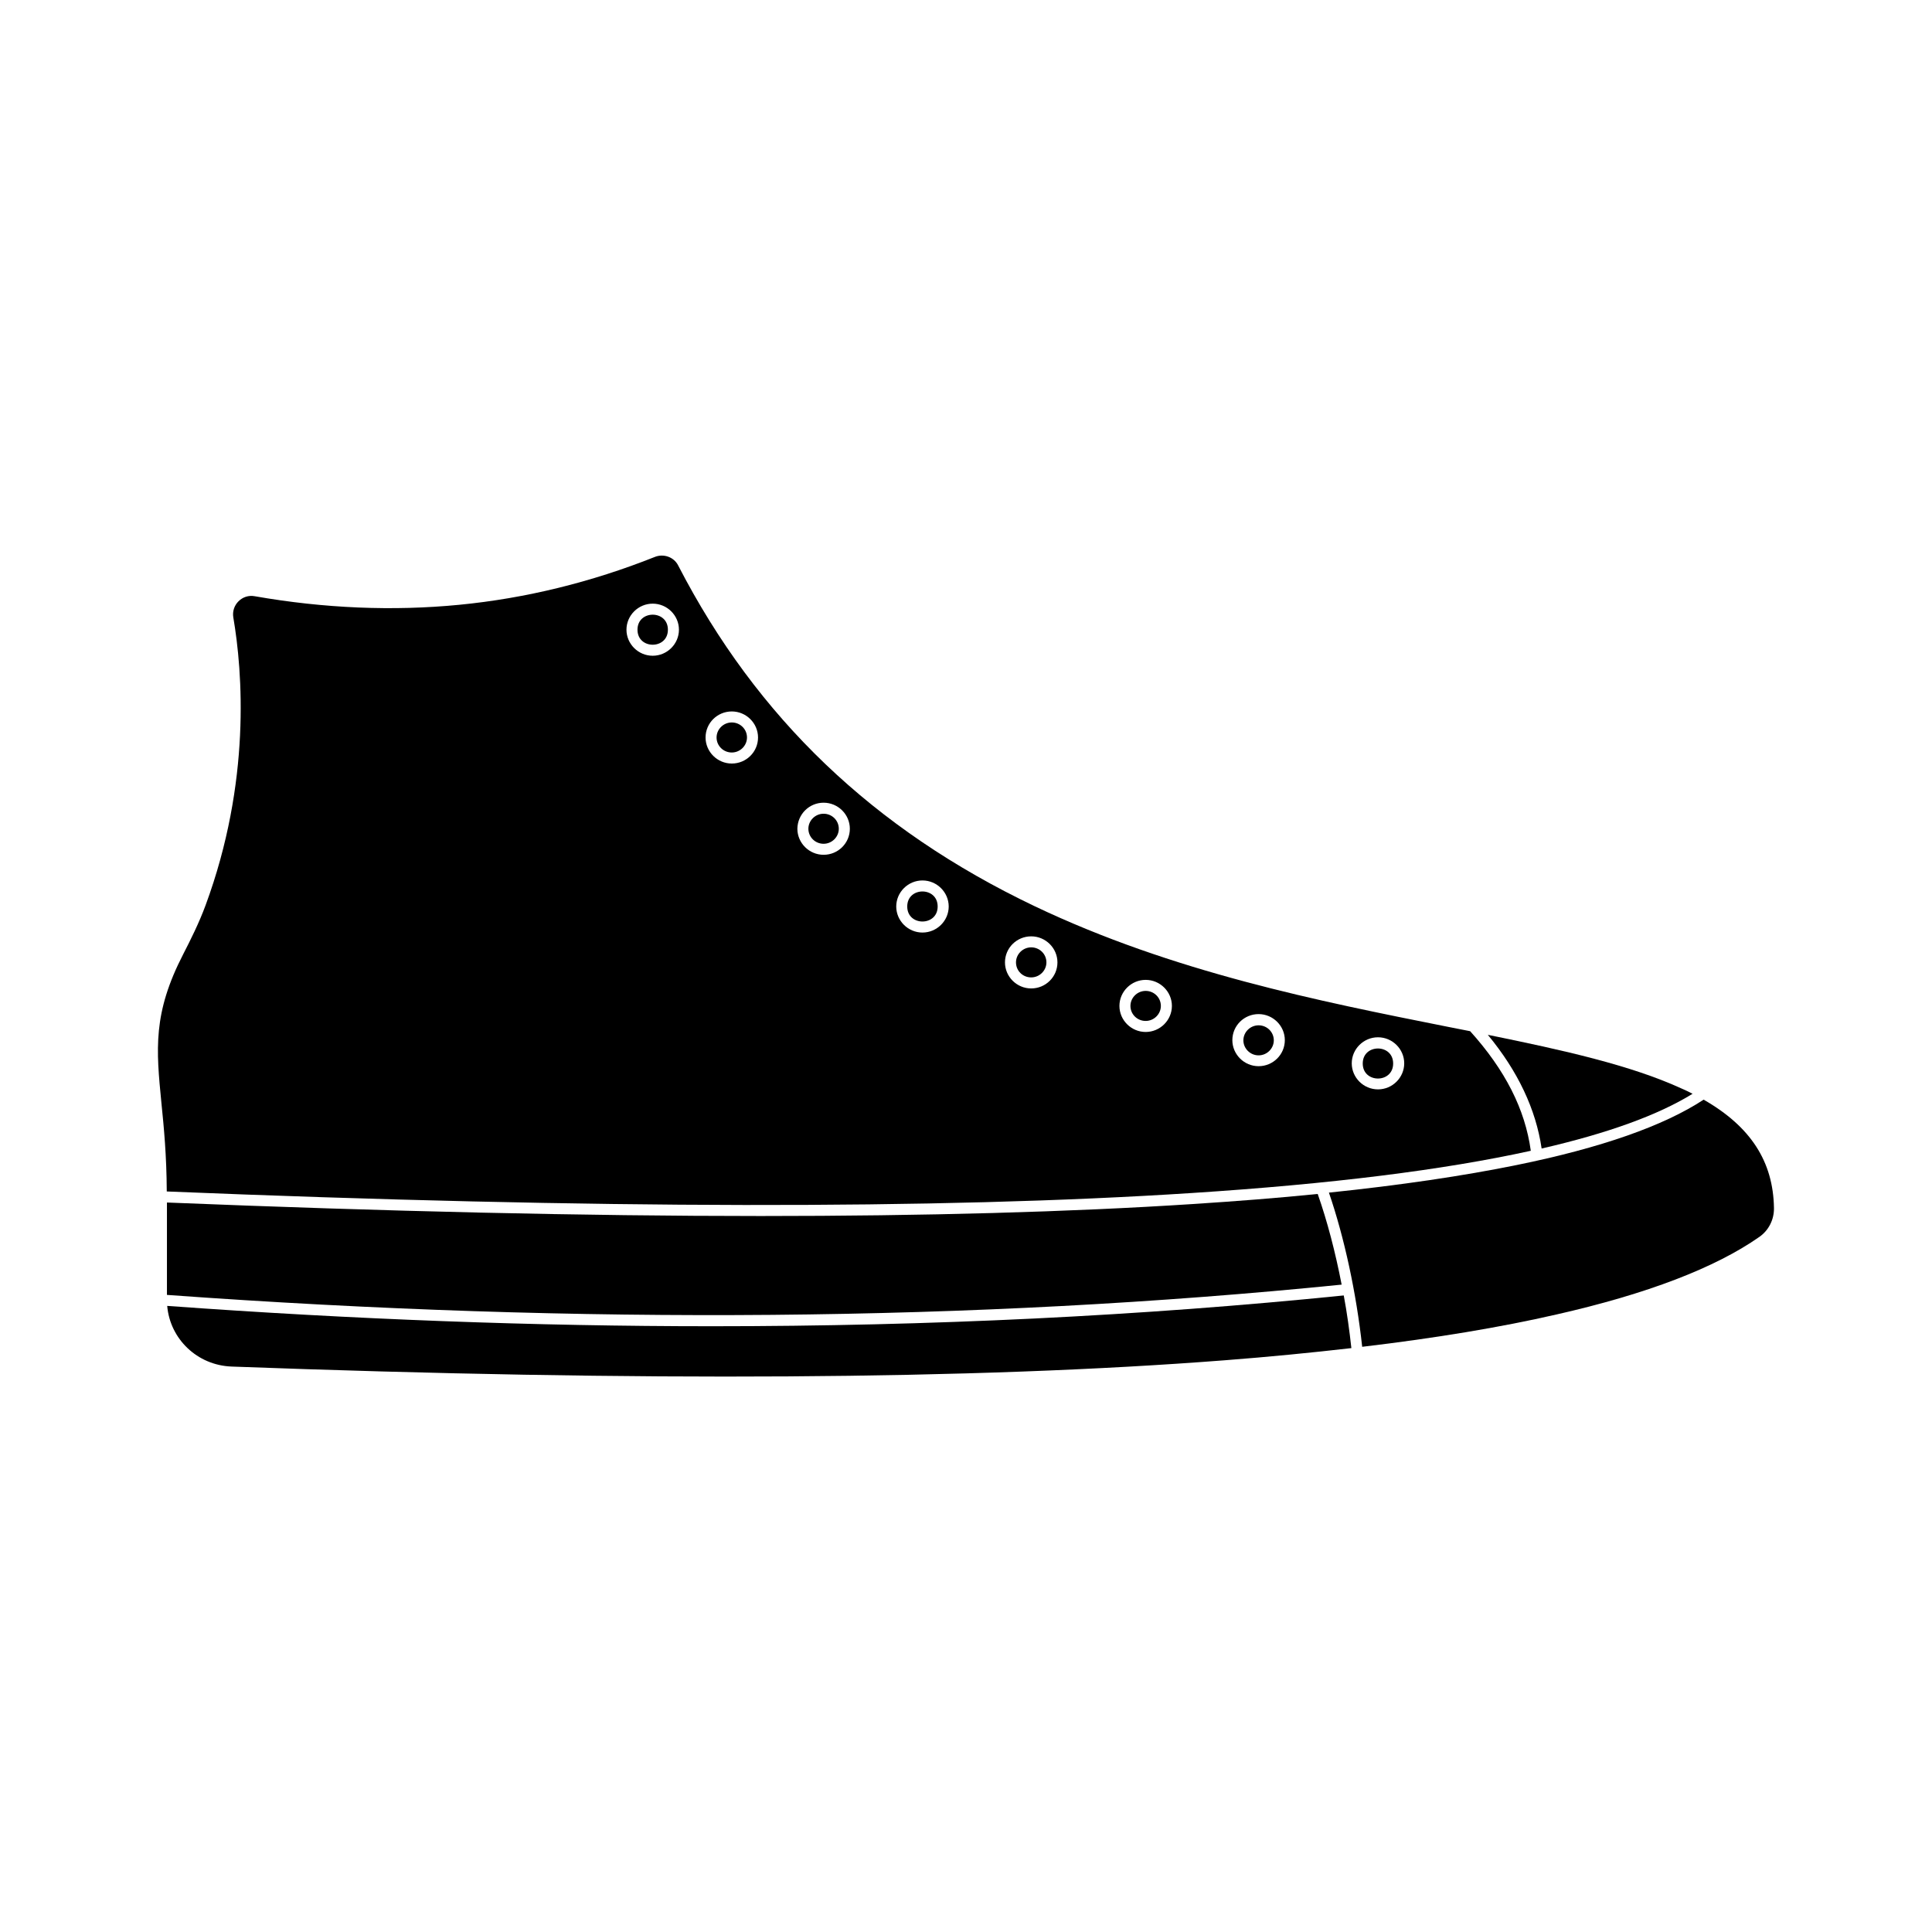
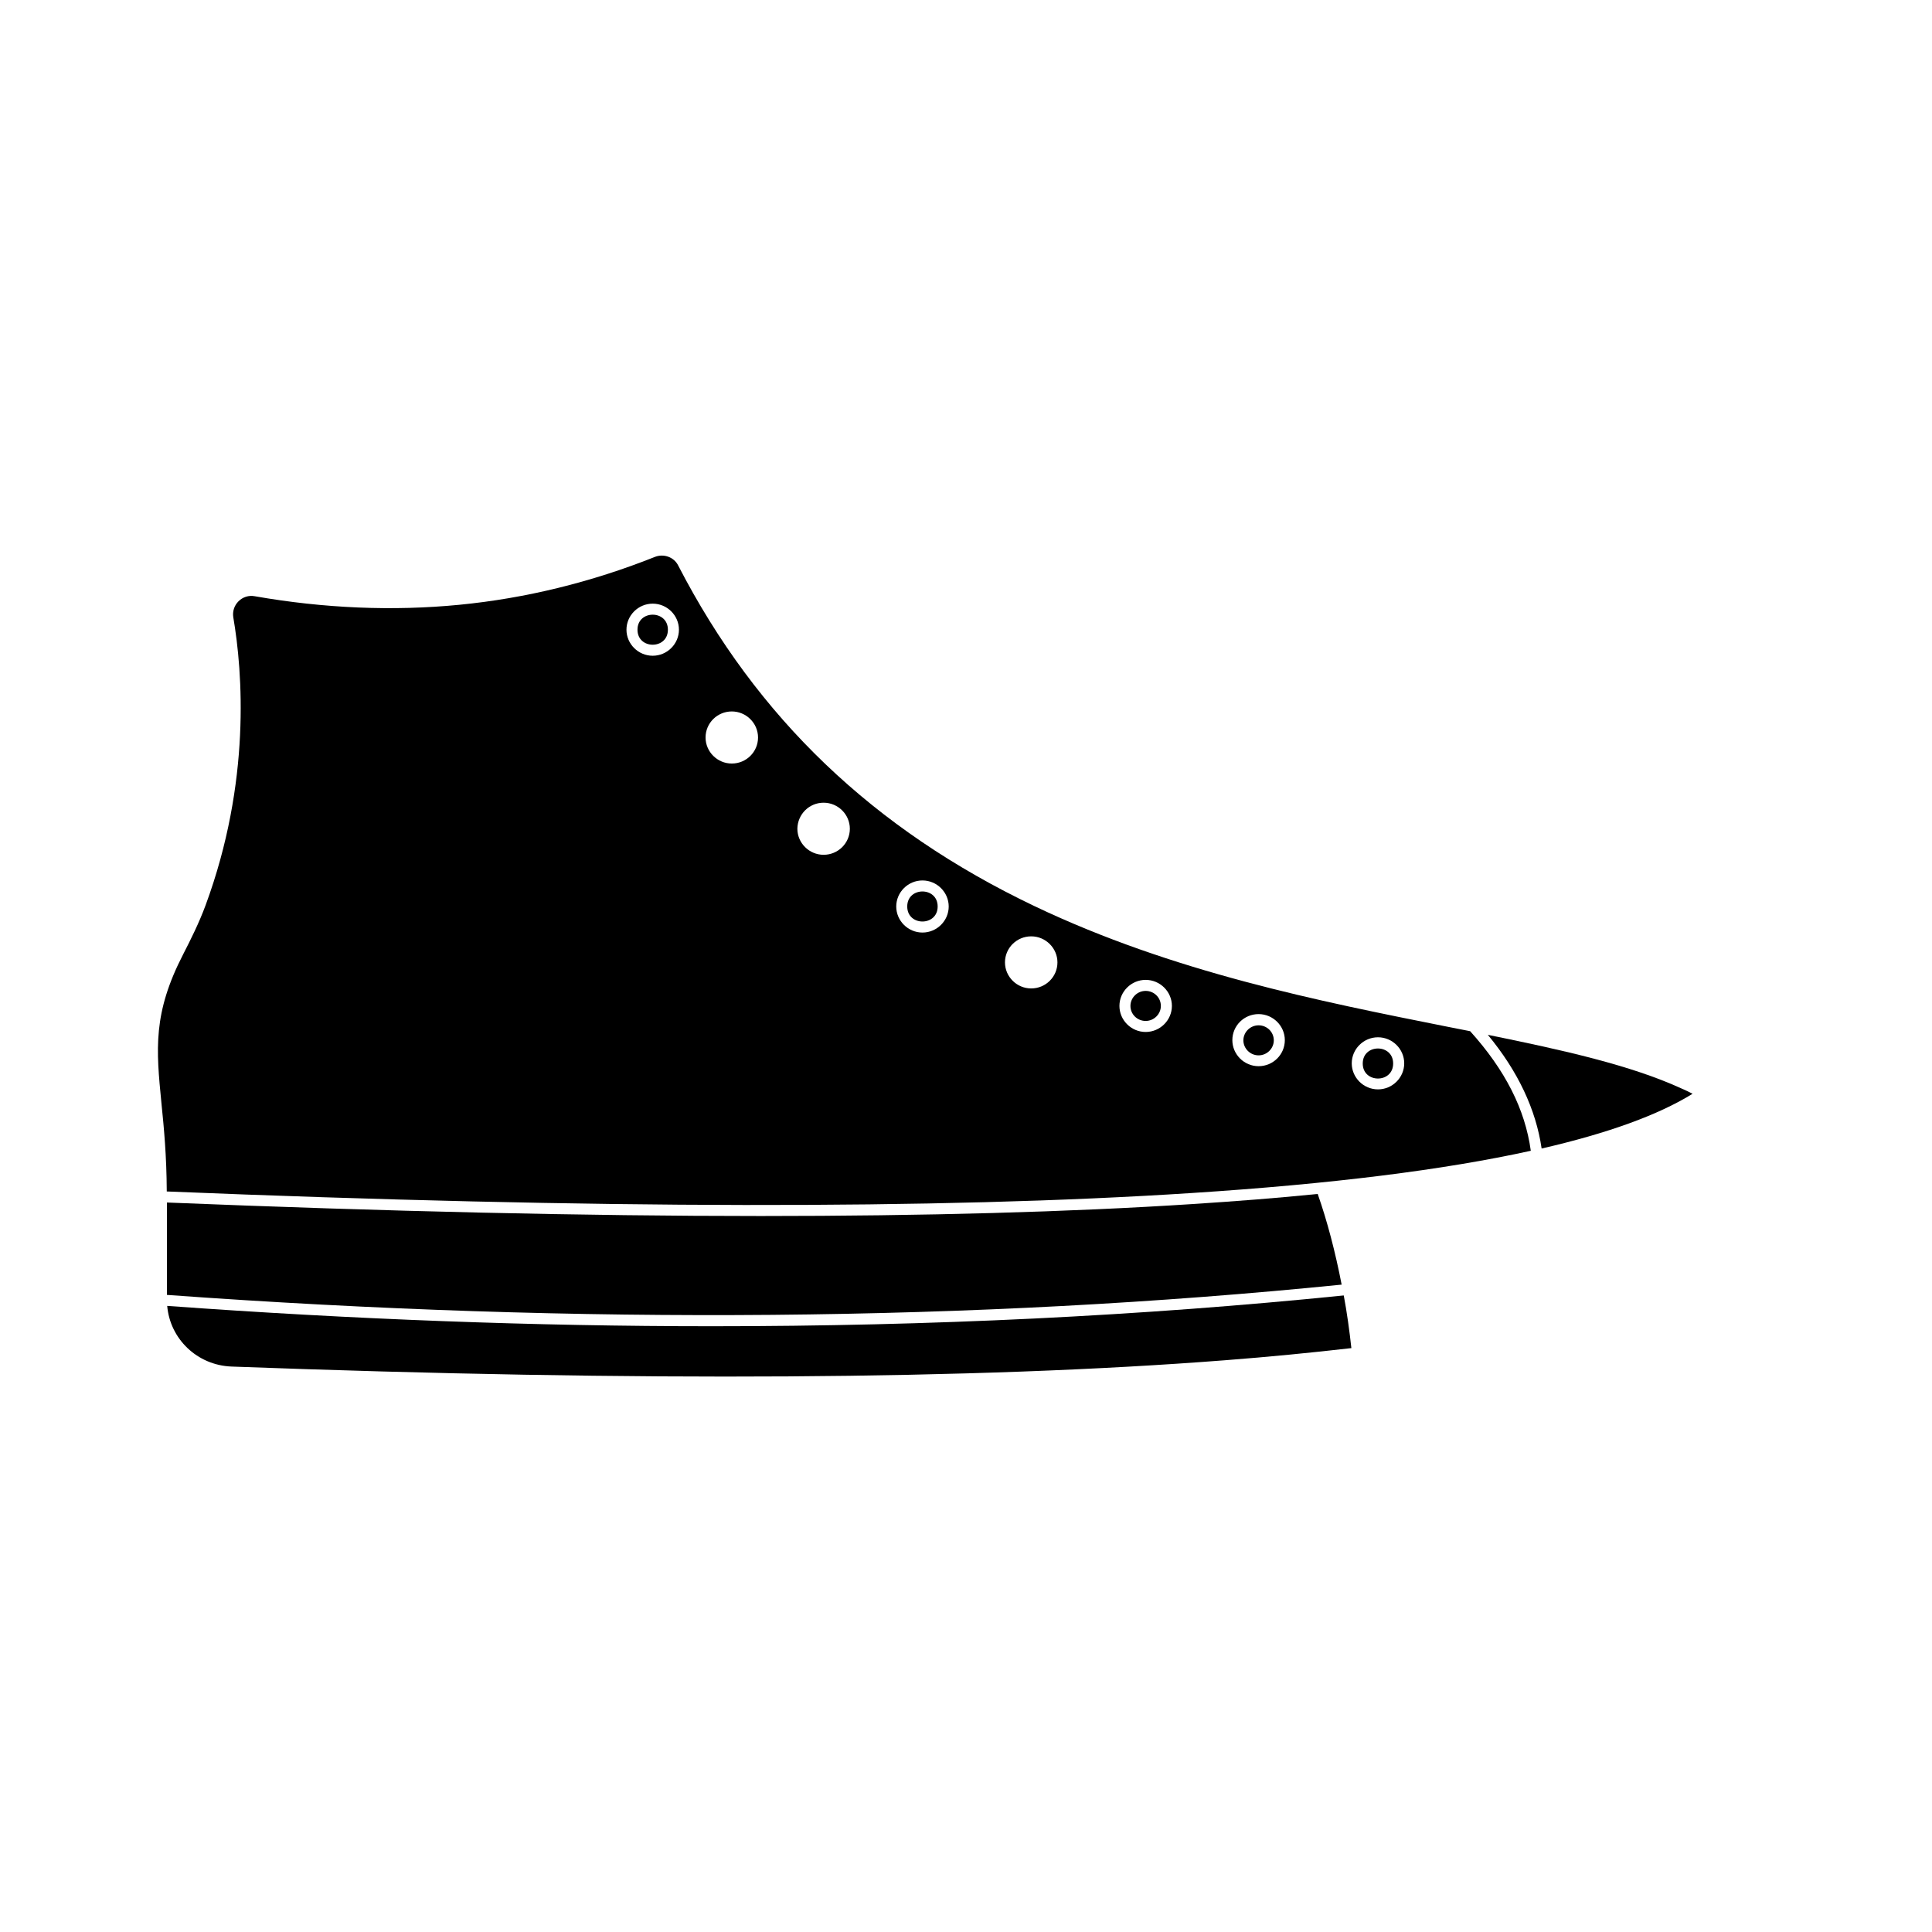
<svg xmlns="http://www.w3.org/2000/svg" fill="#000000" width="800px" height="800px" version="1.1" viewBox="144 144 512 512">
  <g>
-     <path d="m417.28 403.02c2.215 0 4.031-1.812 4.031-3.981 0-2.215-1.812-3.981-4.031-3.981-2.215 0-4.031 1.812-4.031 3.981 0.004 2.219 1.766 3.981 4.031 3.981z" />
    <path d="m392.49 384.23c0 5.305-8.062 5.305-8.062 0 0-5.309 8.062-5.309 8.062 0" />
-     <path d="m362.26 367.61c2.215 0 4.031-1.812 4.031-3.981 0-2.215-1.812-3.981-4.031-3.981-2.215 0-4.031 1.812-4.031 3.981 0.004 2.215 1.816 3.981 4.031 3.981z" />
+     <path d="m362.26 367.61z" />
    <path d="m538.29 418.24c7.961 9.621 12.746 19.75 14.258 30.129 17.531-4.031 30.883-8.867 40.004-14.508-0.957-0.504-2.016-1.008-3.074-1.461-13.25-6.051-30.832-10.031-51.188-14.16z" />
    <path d="m477.54 423.68c2.215 0 4.031-1.812 4.031-3.981 0-2.215-1.812-3.981-4.031-3.981-2.215 0-4.031 1.812-4.031 3.981 0 2.168 1.812 3.981 4.031 3.981z" />
-     <path d="m337.93 343.42c2.215 0 4.031-1.812 4.031-3.981 0-2.215-1.812-3.981-4.031-3.981-2.215 0-4.031 1.812-4.031 3.981 0 2.215 1.812 3.981 4.031 3.981z" />
    <path d="m513.2 425.84c0 5.309-8.059 5.309-8.059 0 0-5.305 8.059-5.305 8.059 0" />
    <path d="m447.61 414.56c2.215 0 4.031-1.812 4.031-3.981 0-2.215-1.812-3.981-4.031-3.981-2.215 0-4.031 1.812-4.031 3.981 0 2.219 1.812 3.981 4.031 3.981z" />
    <path d="m205.33 506.15c108.47 4.031 197.04 3.477 263.24-1.664 11.789-0.906 23.023-2.016 33.555-3.223-0.504-4.637-1.16-9.371-2.016-13.957-53.605 5.441-109.58 8.16-167.41 8.16-46.953 0-95.168-1.812-144.39-5.391 0.75 8.77 7.953 15.719 17.023 16.074z" />
    <path d="m499.55 484.44c-1.664-8.613-3.828-16.879-6.348-24.031-10.379 1.059-21.41 1.914-33.051 2.672-32.598 2.117-70.887 3.176-114.57 3.176-46.453 0-99-1.211-157.34-3.578v24.484c109.63 7.957 214.37 7.051 311.3-2.723z" />
-     <path d="m595.48 435.42c-10.578 6.953-27.258 12.797-49.574 17.332-14.105 2.871-30.781 5.34-49.727 7.305 4.082 11.891 7.254 26.551 8.816 40.859 19.547-2.316 36.777-5.188 51.488-8.566 24.031-5.441 42.117-12.395 53.758-20.555 2.469-1.715 3.93-4.586 3.879-7.656-0.199-12.297-6.144-21.566-18.641-28.719z" />
    <path d="m188.2 459.75c113.16 4.637 204.6 4.785 271.75 0.402 36.676-2.367 66.652-6.098 89.727-11.184-1.512-11.035-6.801-21.41-16.07-31.691-1.965-0.402-3.879-0.754-5.894-1.16-34.16-6.801-72.902-14.508-109.58-31.992-42.672-20.355-73.555-49.879-94.414-90.281-1.109-2.215-3.828-3.176-6.144-2.266-16.828 6.699-34.258 10.984-51.844 12.695-17.582 1.715-35.82 0.957-54.211-2.266-1.613-0.301-3.176 0.203-4.332 1.359-1.109 1.109-1.613 2.672-1.359 4.231 2.469 14.461 4.734 43.578-7.356 76.328-1.715 4.637-3.93 9.07-5.894 12.898-8.113 15.719-7.203 25.191-5.793 39.551 0.656 6.449 1.363 13.852 1.41 23.375zm320.98-40.859c3.828 0 6.953 3.125 6.953 6.902 0 3.777-3.125 6.902-6.953 6.902s-6.953-3.125-6.953-6.902c0-3.777 3.121-6.902 6.953-6.902zm-31.641-6.144c3.828 0 6.953 3.125 6.953 6.902 0 3.828-3.125 6.902-6.953 6.902s-6.953-3.125-6.953-6.902c0-3.832 3.125-6.902 6.953-6.902zm-29.926-9.07c3.828 0 6.953 3.125 6.953 6.902s-3.125 6.902-6.953 6.902-6.953-3.125-6.953-6.902 3.125-6.902 6.953-6.902zm-30.332-11.535c3.828 0 6.953 3.125 6.953 6.902 0 3.828-3.125 6.902-6.953 6.902s-6.953-3.125-6.953-6.902c0.004-3.832 3.125-6.902 6.953-6.902zm-28.816-14.812c3.828 0 6.953 3.125 6.953 6.902 0 3.777-3.125 6.902-6.953 6.902-3.828 0-6.953-3.125-6.953-6.902 0-3.781 3.125-6.902 6.953-6.902zm-26.199-20.605c3.828 0 6.953 3.125 6.953 6.902 0 3.828-3.125 6.902-6.953 6.902s-6.953-3.125-6.953-6.902c0.051-3.832 3.125-6.902 6.953-6.902zm-24.332-24.184c3.828 0 6.953 3.125 6.953 6.902 0 3.828-3.125 6.902-6.953 6.902-3.828 0-6.953-3.125-6.953-6.902 0-3.828 3.125-6.902 6.953-6.902zm-20.961-28.566c3.828 0 6.953 3.125 6.953 6.902s-3.125 6.902-6.953 6.902-6.953-3.125-6.953-6.902c0.004-3.777 3.125-6.902 6.953-6.902z" />
    <path d="m321 310.88c0 5.305-8.059 5.305-8.059 0 0-5.309 8.059-5.309 8.059 0" />
  </g>
</svg>